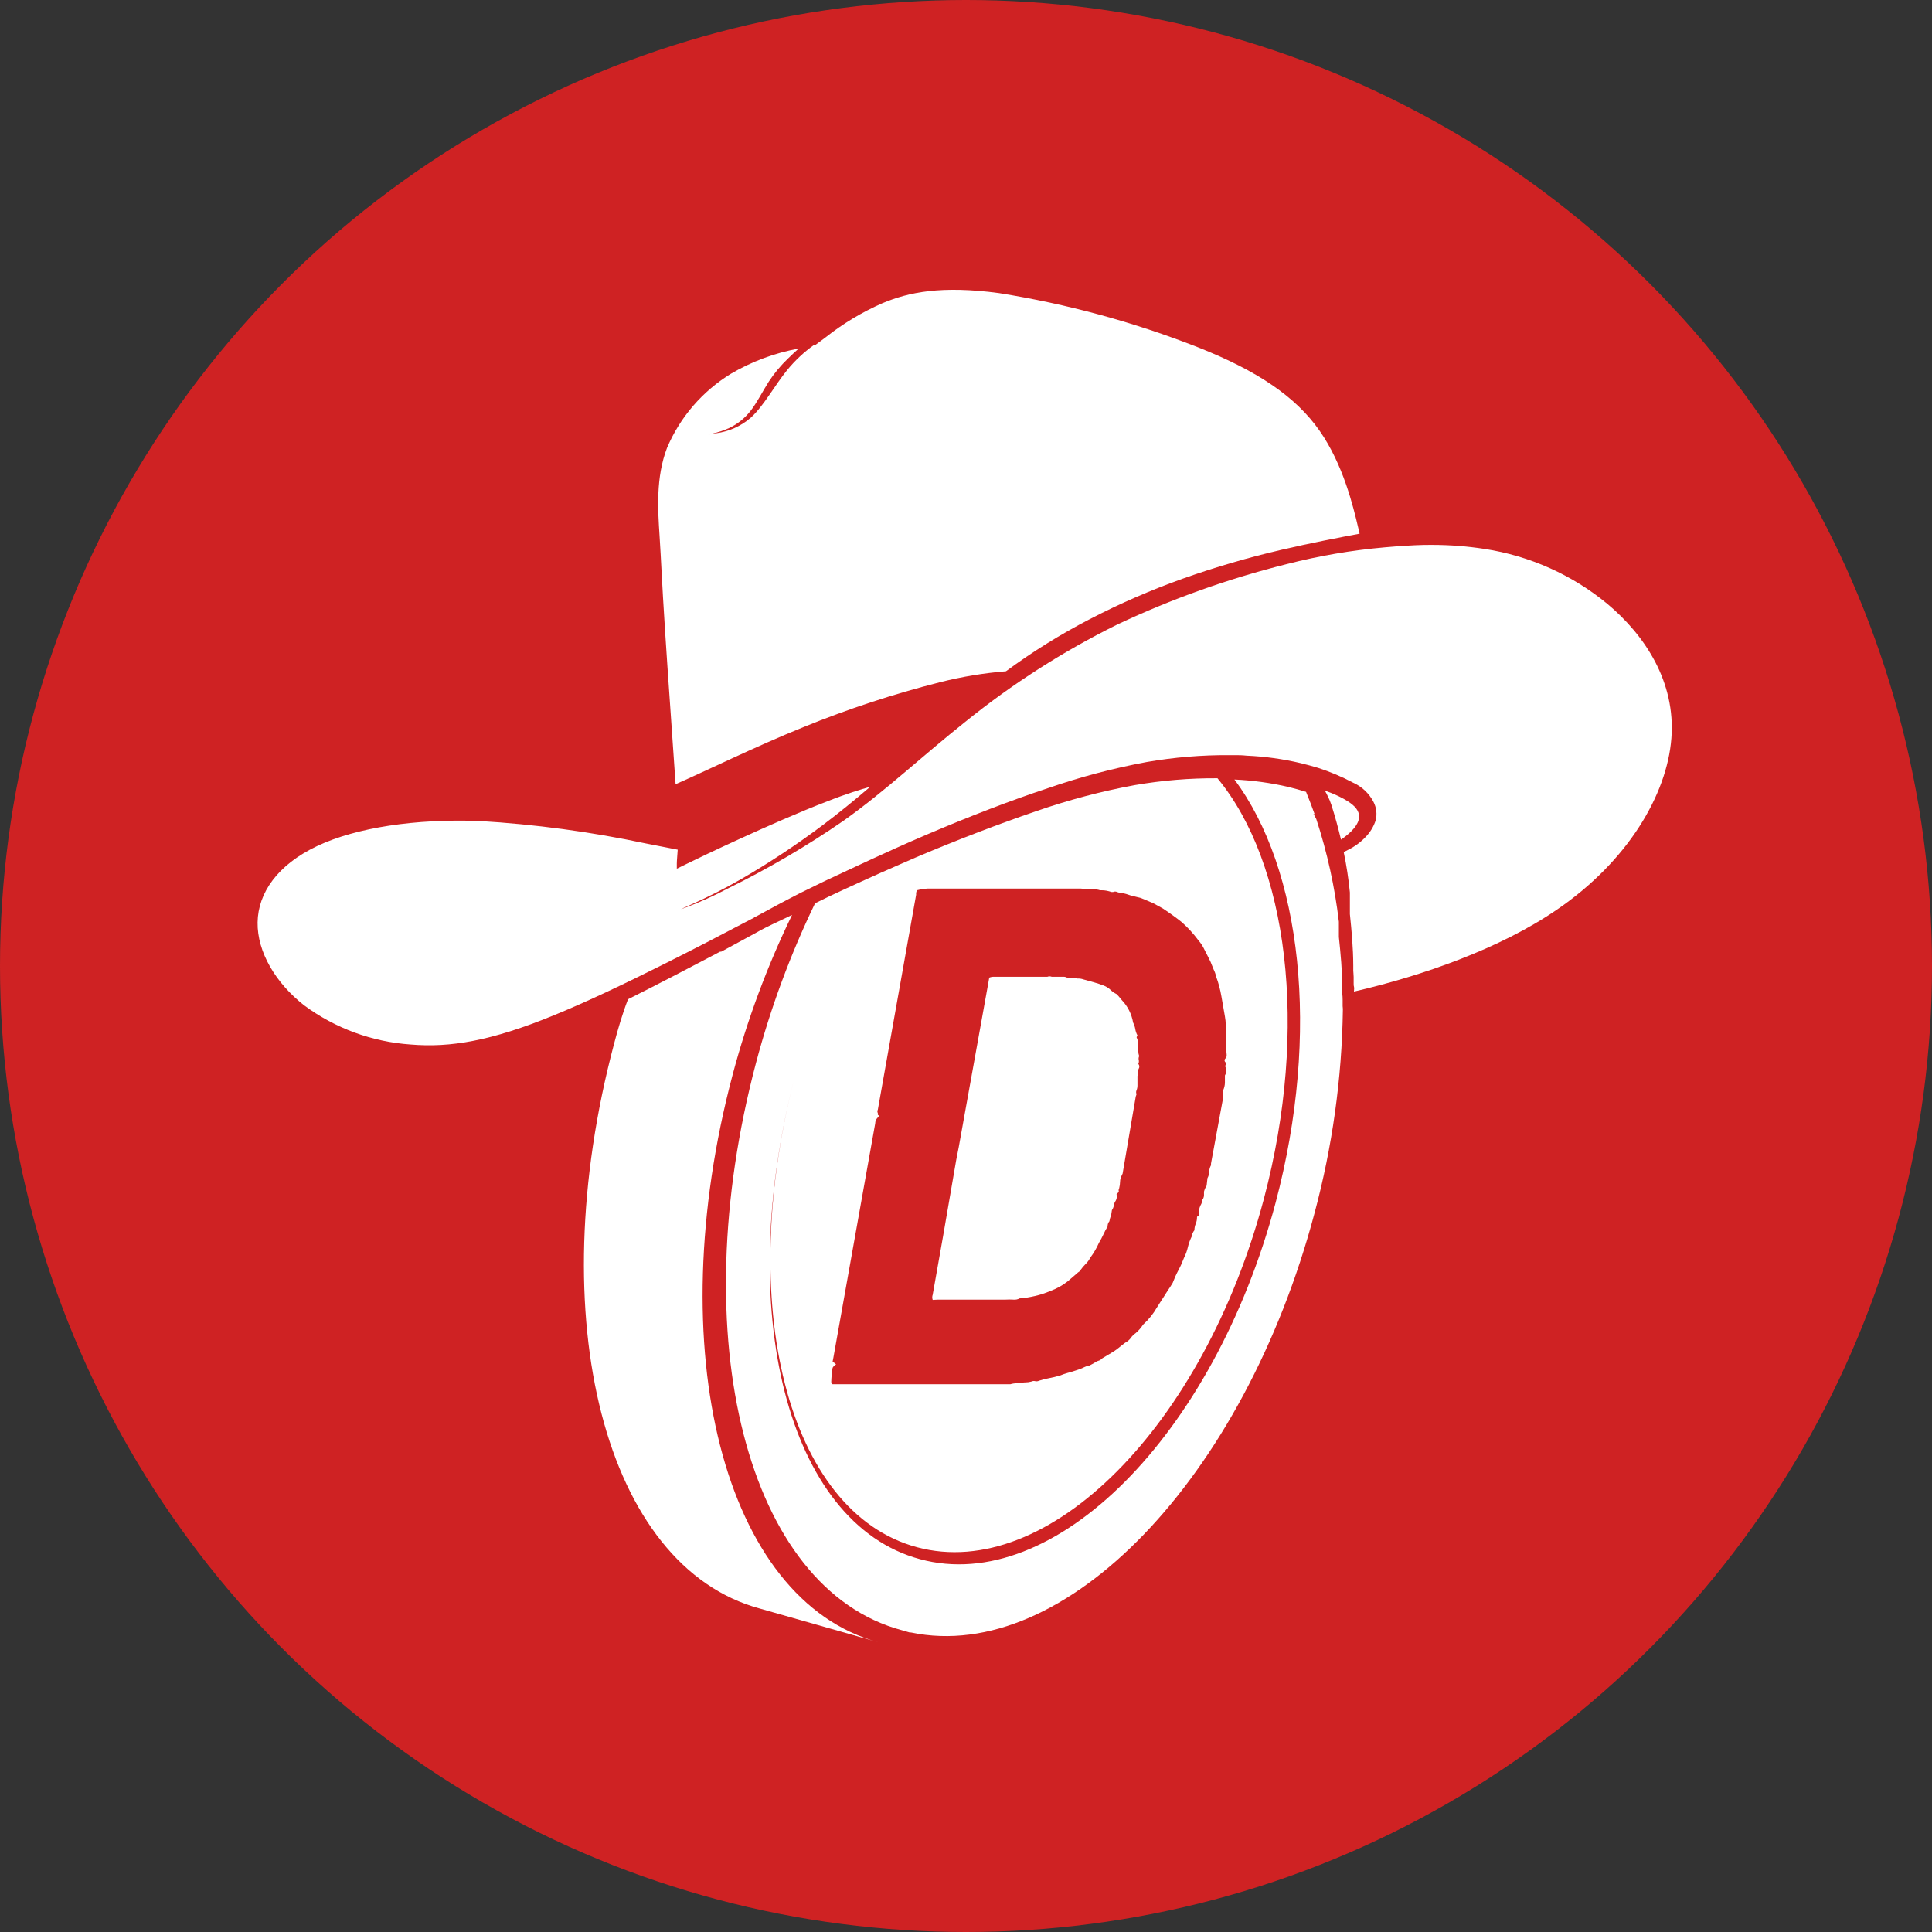
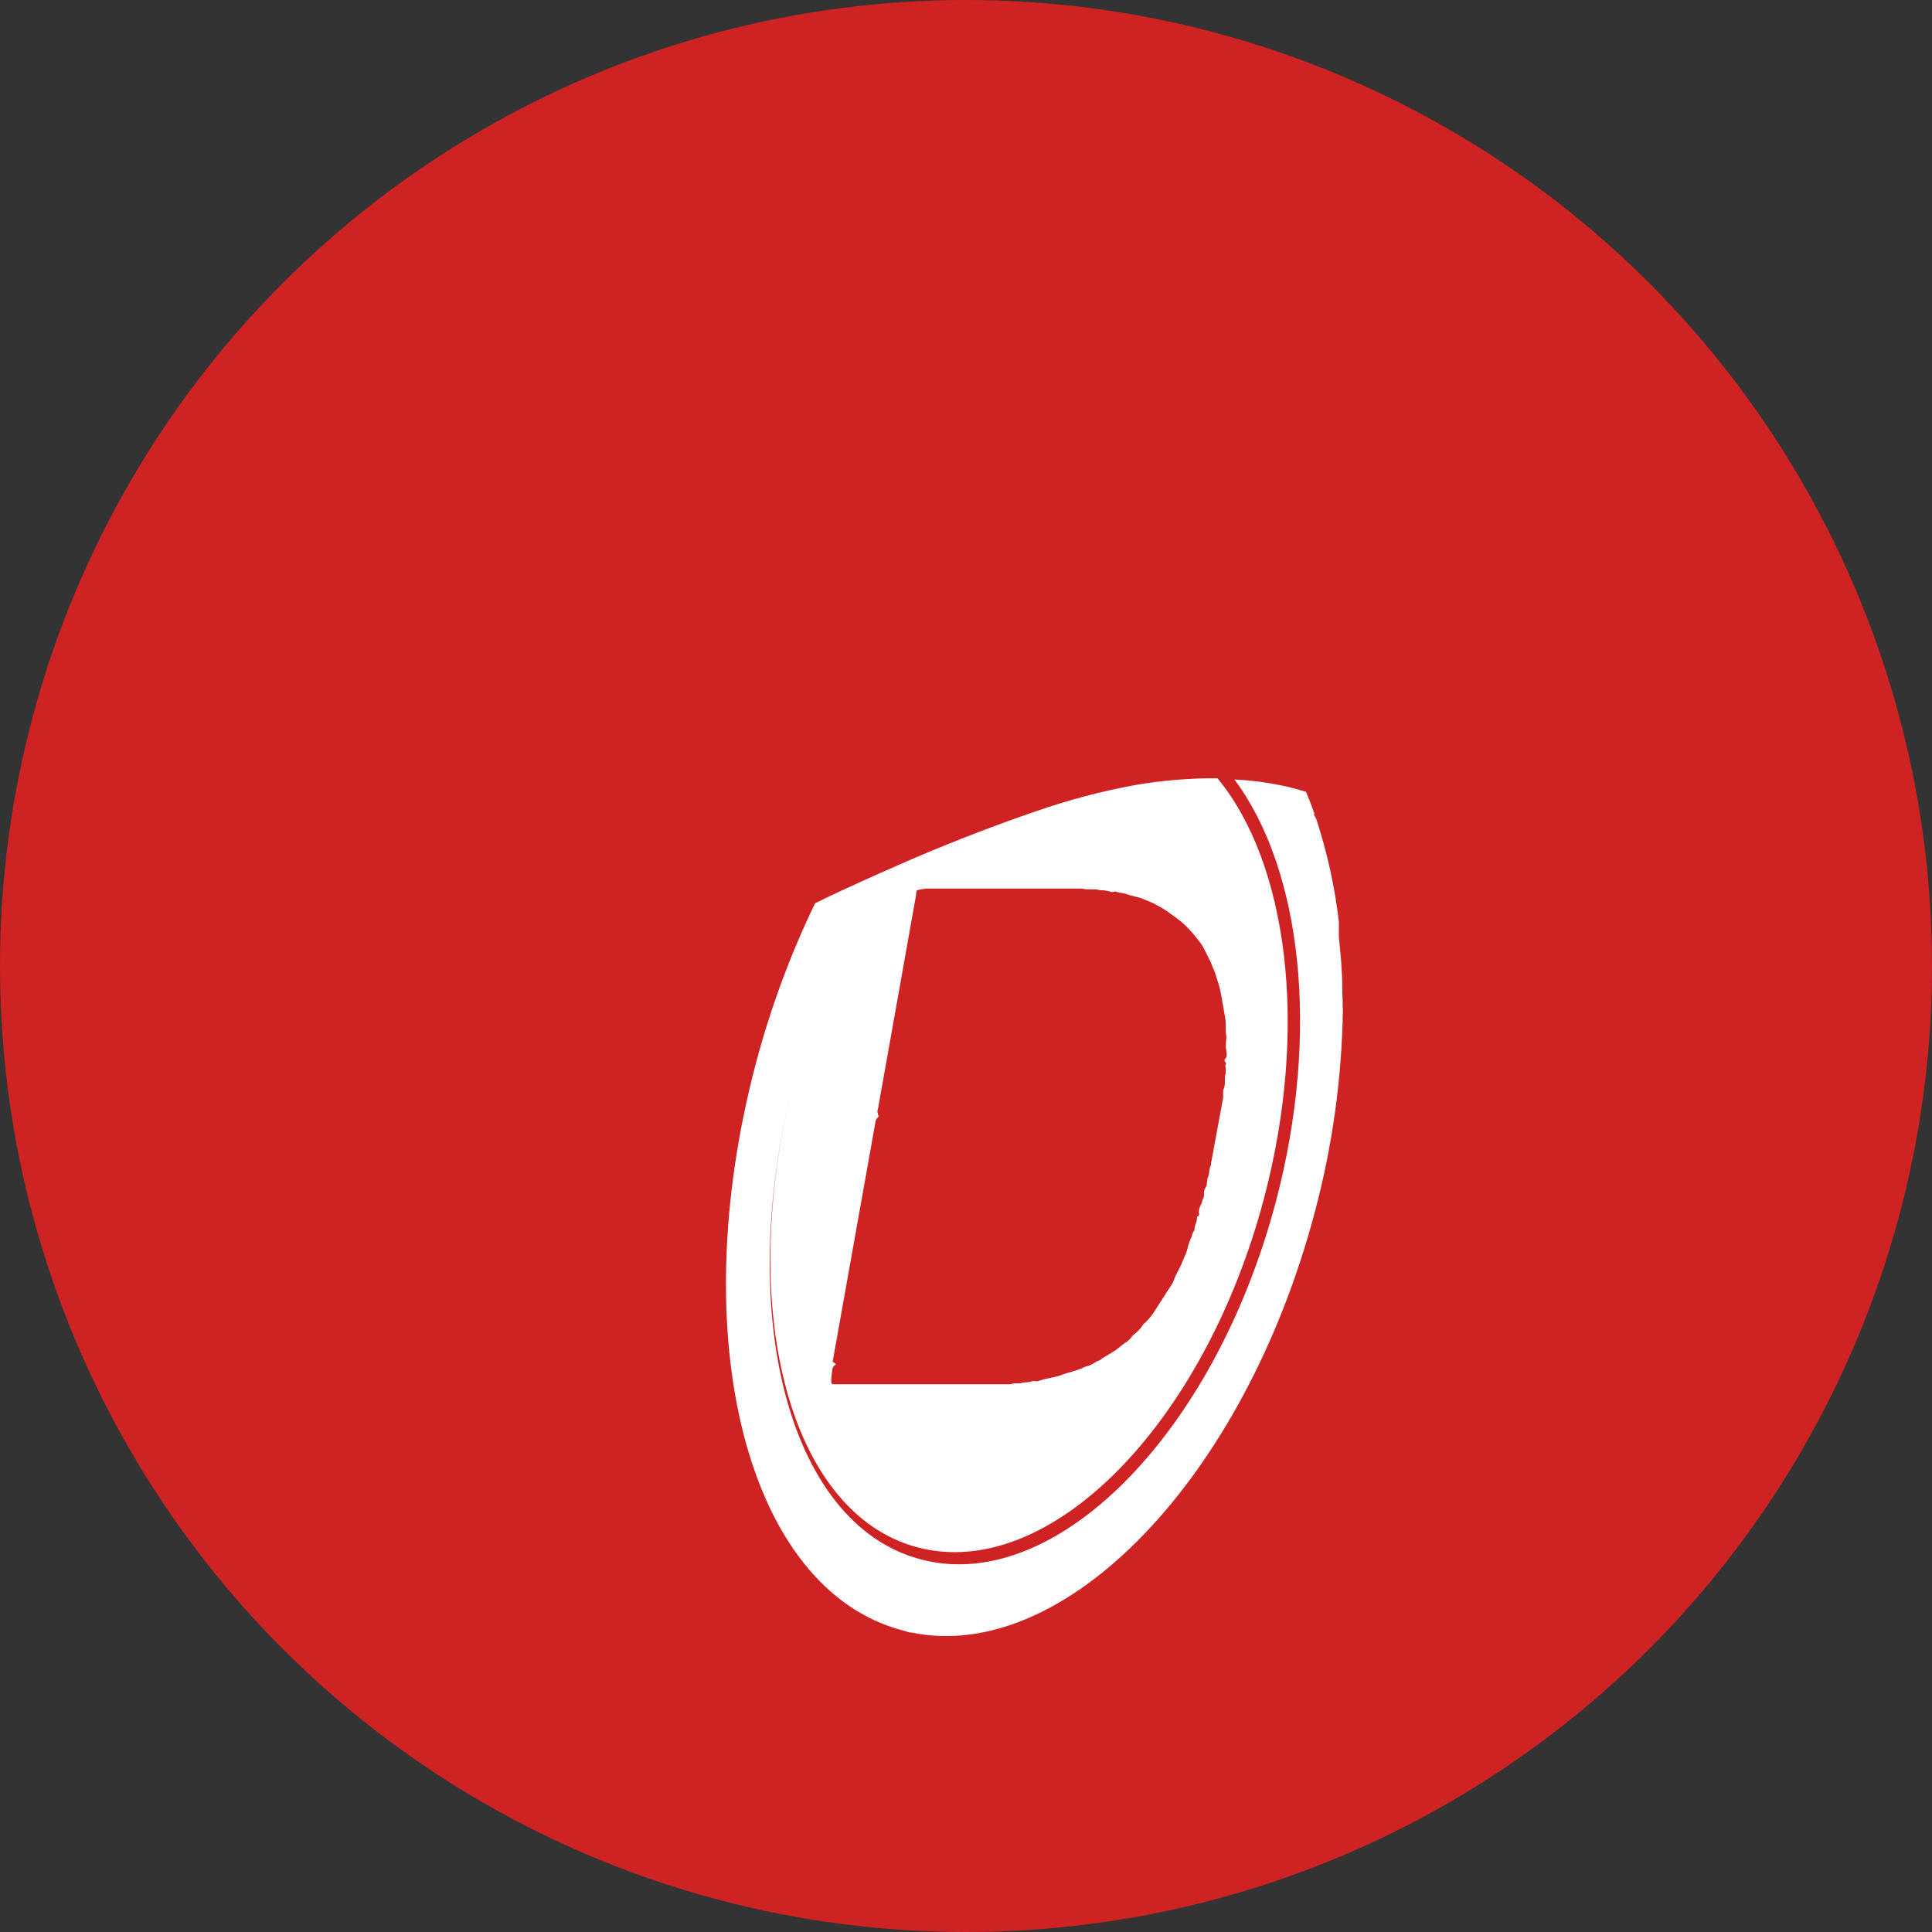
<svg xmlns="http://www.w3.org/2000/svg" width="60" height="60" viewBox="0 0 60 60" fill="none">
  <rect x="0" y="0" width="60" height="60" fill="#333333" stroke="none" />
  <circle cx="30" cy="30" r="30" fill="#CF2223" />
-   <path d="M22.755 33.367C23.209 31.661 23.826 30.003 24.598 28.414L24.443 28.488C23.742 28.819 23.651 28.87 23.508 28.952L23.186 29.128L23.134 29.156L22.398 29.555H22.377H22.363L22.01 29.74C21.395 30.062 20.49 30.538 19.504 31.032C19.326 31.493 19.191 31.957 19.069 32.421C16.801 40.961 18.791 48.653 23.595 49.954L27.276 51C22.475 49.701 20.488 41.905 22.755 33.367Z" fill="white" />
  <path d="M41.697 31.247V31.055C41.697 30.989 41.693 30.923 41.686 30.858C41.686 30.825 41.686 30.795 41.686 30.763V30.691C41.686 30.157 41.634 29.617 41.58 29.1V28.97C41.58 28.945 41.58 28.917 41.58 28.891C41.58 28.801 41.58 28.713 41.58 28.625C41.453 27.542 41.218 26.475 40.879 25.438C40.851 25.383 40.821 25.325 40.79 25.274L40.828 25.288C40.744 25.056 40.657 24.824 40.561 24.592C40.386 24.536 40.204 24.488 40.019 24.441C39.466 24.312 38.903 24.235 38.336 24.209C40.409 26.978 41.022 32.047 39.614 37.355C37.688 44.579 32.73 49.553 28.571 48.421C24.455 47.315 22.762 40.683 24.714 33.325C22.811 40.502 24.462 46.969 28.476 48.05C32.543 49.142 37.375 44.291 39.25 37.235C40.664 31.901 39.984 26.8 37.81 24.17C36.948 24.164 36.087 24.236 35.238 24.383C34.197 24.575 33.171 24.847 32.171 25.195C31.038 25.582 29.752 26.072 28.454 26.623C28.099 26.774 27.753 26.932 27.396 27.087L27.351 27.106C26.545 27.468 25.813 27.801 25.313 28.052C24.546 29.641 23.932 31.299 23.48 33.003C21.215 41.543 23.2 49.339 28.003 50.626L28.253 50.698H28.293C33.071 51.695 38.64 45.901 40.825 37.671C41.377 35.612 41.673 33.493 41.704 31.363C41.704 31.325 41.702 31.286 41.697 31.247ZM25.857 42.478C25.883 42.433 25.92 42.397 25.965 42.371C25.933 42.34 25.897 42.312 25.857 42.29L25.883 42.155L27.18 34.89C27.18 34.855 27.188 34.82 27.202 34.788C27.216 34.756 27.236 34.727 27.262 34.703C27.3 34.668 27.3 34.64 27.262 34.621V34.568C27.253 34.552 27.248 34.533 27.248 34.515C27.248 34.496 27.253 34.478 27.262 34.461L28.452 27.783C28.447 27.736 28.456 27.69 28.478 27.648C28.619 27.609 28.764 27.591 28.91 27.595H33.506C33.58 27.593 33.653 27.602 33.724 27.62H33.948C34.021 27.615 34.094 27.625 34.163 27.648H34.219C34.269 27.648 34.318 27.653 34.367 27.662C34.417 27.672 34.467 27.685 34.516 27.702H34.57C34.589 27.692 34.609 27.688 34.631 27.688C34.652 27.688 34.672 27.692 34.691 27.702C34.739 27.721 34.79 27.73 34.841 27.73C34.932 27.749 35.022 27.776 35.11 27.808L35.435 27.89L35.813 28.049L36.11 28.212C36.328 28.356 36.524 28.497 36.704 28.641C36.895 28.811 37.067 29 37.218 29.204C37.296 29.293 37.359 29.392 37.408 29.499L37.504 29.687C37.529 29.74 37.56 29.803 37.597 29.875L37.688 30.102C37.725 30.175 37.753 30.253 37.77 30.334C37.842 30.529 37.896 30.731 37.931 30.937C37.969 31.143 38.004 31.354 38.041 31.567C38.057 31.651 38.066 31.737 38.067 31.822V32.078C38.086 32.147 38.09 32.219 38.081 32.291C38.072 32.368 38.067 32.445 38.067 32.523C38.082 32.599 38.091 32.677 38.095 32.755V32.782C38.095 32.8 38.092 32.817 38.084 32.833C38.077 32.849 38.066 32.864 38.053 32.875C38.04 32.887 38.032 32.903 38.03 32.921C38.028 32.938 38.032 32.955 38.041 32.97C38.076 33.005 38.086 33.038 38.067 33.063C38.058 33.077 38.053 33.094 38.053 33.111C38.053 33.127 38.058 33.144 38.067 33.158V33.346L38.041 33.399V33.631C38.038 33.711 38.019 33.79 37.985 33.863V34.095L37.609 36.133V36.187C37.574 36.248 37.555 36.318 37.553 36.388C37.552 36.458 37.533 36.527 37.499 36.588L37.473 36.82C37.436 36.877 37.408 36.941 37.391 37.008V37.117C37.391 37.153 37.382 37.19 37.366 37.223C37.356 37.234 37.348 37.247 37.343 37.261C37.338 37.275 37.336 37.29 37.338 37.304L37.31 37.383C37.268 37.455 37.241 37.533 37.23 37.615C37.228 37.643 37.232 37.67 37.242 37.696C37.242 37.715 37.242 37.74 37.202 37.777C37.183 37.777 37.174 37.777 37.174 37.803C37.175 37.872 37.162 37.941 37.134 38.005C37.108 38.069 37.094 38.137 37.094 38.206C37.049 38.26 37.021 38.325 37.013 38.394C36.959 38.501 36.919 38.612 36.891 38.728C36.865 38.845 36.824 38.958 36.77 39.064C36.72 39.197 36.662 39.327 36.594 39.452C36.527 39.578 36.469 39.708 36.419 39.841C36.365 39.932 36.314 40.01 36.269 40.073L36.122 40.305C36.085 40.358 36.054 40.409 36.026 40.453C35.998 40.497 35.968 40.546 35.933 40.599C35.818 40.8 35.672 40.982 35.5 41.137C35.436 41.237 35.358 41.327 35.266 41.404C35.208 41.444 35.157 41.494 35.117 41.553C35.071 41.615 35.011 41.666 34.941 41.701C34.87 41.754 34.802 41.807 34.738 41.861C34.665 41.92 34.587 41.974 34.504 42.021L34.233 42.183C34.207 42.212 34.175 42.235 34.14 42.251C34.106 42.26 34.074 42.273 34.044 42.29C33.983 42.329 33.92 42.365 33.855 42.397C33.83 42.411 33.803 42.421 33.775 42.424C33.746 42.428 33.719 42.437 33.693 42.45C33.606 42.493 33.515 42.529 33.422 42.557C33.315 42.594 33.223 42.621 33.153 42.638C33.074 42.66 32.996 42.687 32.919 42.719C32.793 42.754 32.686 42.782 32.581 42.8C32.475 42.819 32.371 42.845 32.27 42.879C32.232 42.898 32.189 42.903 32.148 42.893C32.107 42.883 32.064 42.888 32.026 42.907C31.965 42.923 31.901 42.932 31.837 42.932C31.79 42.931 31.744 42.94 31.701 42.96H31.594C31.521 42.958 31.449 42.967 31.379 42.988H25.857C25.839 42.988 25.825 42.965 25.815 42.921C25.819 42.772 25.833 42.624 25.857 42.478Z" fill="white" />
-   <path d="M29.128 40.361H31.232C31.309 40.356 31.387 40.356 31.465 40.361C31.536 40.369 31.607 40.355 31.669 40.321C31.747 40.323 31.826 40.314 31.902 40.296C32.061 40.27 32.217 40.234 32.37 40.187C32.508 40.14 32.644 40.087 32.777 40.027C32.955 39.945 33.119 39.836 33.263 39.704L33.48 39.516C33.534 39.482 33.56 39.454 33.56 39.438C33.605 39.375 33.654 39.316 33.709 39.261C33.77 39.204 33.819 39.136 33.857 39.062C33.965 38.918 34.056 38.763 34.128 38.598C34.178 38.516 34.223 38.431 34.264 38.343C34.303 38.255 34.348 38.17 34.399 38.088C34.397 38.059 34.4 38.03 34.41 38.003C34.419 37.975 34.434 37.95 34.453 37.928C34.463 37.863 34.481 37.8 34.507 37.74L34.532 37.58C34.561 37.54 34.58 37.494 34.589 37.446C34.596 37.39 34.616 37.336 34.649 37.29C34.667 37.26 34.678 37.227 34.682 37.192C34.687 37.157 34.684 37.122 34.675 37.089L34.703 37.061C34.738 37.026 34.752 37 34.743 36.982C34.733 36.963 34.743 36.938 34.757 36.901C34.774 36.835 34.783 36.767 34.785 36.699C34.786 36.629 34.805 36.561 34.839 36.499L34.864 36.446L35.271 34.058L35.297 33.979C35.288 33.96 35.283 33.94 35.283 33.919C35.283 33.898 35.288 33.877 35.297 33.858C35.316 33.811 35.325 33.761 35.325 33.71V33.415L35.351 33.334C35.342 33.31 35.339 33.285 35.342 33.26C35.344 33.234 35.352 33.21 35.365 33.188C35.379 33.165 35.385 33.138 35.383 33.112C35.38 33.085 35.369 33.059 35.351 33.04C35.37 33.002 35.374 32.96 35.365 32.919C35.355 32.879 35.36 32.836 35.379 32.799C35.361 32.752 35.352 32.702 35.351 32.653V32.506C35.359 32.405 35.34 32.304 35.297 32.212L35.325 32.156C35.291 32.094 35.268 32.027 35.257 31.957C35.245 31.887 35.222 31.819 35.189 31.755C35.145 31.494 35.023 31.251 34.839 31.059L34.729 30.927L34.675 30.872C34.605 30.838 34.541 30.794 34.486 30.739C34.424 30.68 34.351 30.635 34.271 30.605C34.179 30.57 34.086 30.538 33.985 30.51L33.649 30.417C33.588 30.395 33.524 30.386 33.459 30.389C33.383 30.368 33.304 30.36 33.226 30.364H33.144C33.104 30.341 33.059 30.331 33.013 30.334H32.662C32.619 30.317 32.57 30.317 32.527 30.334H30.883C30.828 30.331 30.773 30.34 30.722 30.361L30.694 30.521L29.775 35.623L29.696 36.026L29.289 38.385L28.966 40.208C28.947 40.26 28.947 40.318 28.966 40.37L29.128 40.361Z" fill="white" />
-   <path d="M20.654 19.584C20.738 20.912 20.888 22.958 20.981 24.354C21.9 23.955 23.436 23.194 24.955 22.58C26.332 22.018 27.747 21.553 29.189 21.188C29.862 21.017 30.549 20.903 31.241 20.847C32.067 20.238 32.94 19.695 33.852 19.224C34.781 18.742 35.742 18.324 36.728 17.972C37.739 17.613 38.77 17.312 39.816 17.07C40.678 16.87 41.59 16.692 42.224 16.574L42.181 16.39C42.027 15.734 41.714 14.424 40.98 13.376C40.246 12.328 39.065 11.521 37.205 10.786C35.211 10.003 33.138 9.439 31.022 9.102C29.238 8.863 28.219 9.074 27.403 9.417C26.772 9.694 26.179 10.05 25.64 10.477L25.327 10.709H25.285C24.971 10.932 24.689 11.196 24.446 11.493C24.067 11.957 23.719 12.606 23.319 12.97C23.015 13.234 22.64 13.403 22.239 13.455L22.005 13.494L22.113 13.469C22.3 13.428 22.482 13.368 22.655 13.288C22.912 13.165 23.136 12.983 23.31 12.759C23.513 12.499 23.688 12.145 23.873 11.855C24.045 11.592 24.247 11.35 24.474 11.133C24.579 11.029 24.691 10.927 24.803 10.825C24.061 10.961 23.349 11.226 22.7 11.607C21.814 12.15 21.122 12.953 20.717 13.905C20.36 14.832 20.432 15.845 20.483 16.636C20.535 17.427 20.551 17.995 20.654 19.584Z" fill="white" />
-   <path d="M42.205 25.311C42.181 25.126 42.023 24.977 41.761 24.827C41.576 24.723 41.382 24.636 41.181 24.567L41.144 24.553C41.176 24.606 41.204 24.662 41.232 24.72C41.277 24.807 41.314 24.896 41.345 24.989C41.462 25.353 41.56 25.715 41.646 26.076L41.742 26.007C42.116 25.726 42.228 25.499 42.205 25.311Z" fill="white" />
-   <path d="M23.064 28.683L23.419 28.498L23.429 28.479H23.45C23.539 28.433 23.684 28.352 24.186 28.081L24.238 28.053L24.598 27.865C24.738 27.791 24.831 27.74 25.533 27.401L25.687 27.327C26.189 27.095 26.921 26.745 27.728 26.383L27.772 26.362C28.116 26.207 28.473 26.051 28.831 25.898C30.126 25.346 31.402 24.855 32.546 24.477C33.546 24.13 34.571 23.859 35.613 23.665C36.462 23.518 37.322 23.446 38.184 23.452H38.303C38.446 23.452 38.579 23.452 38.712 23.468C39.279 23.492 39.842 23.57 40.393 23.7C40.578 23.744 40.76 23.795 40.938 23.848C41.311 23.969 41.672 24.121 42.018 24.305C42.292 24.426 42.516 24.637 42.654 24.901C42.746 25.077 42.771 25.281 42.724 25.474C42.66 25.672 42.55 25.852 42.404 26C42.25 26.161 42.068 26.294 41.868 26.392L41.73 26.462C41.817 26.876 41.881 27.295 41.922 27.716C41.922 27.779 41.922 27.846 41.922 27.911C41.922 27.976 41.922 28.087 41.922 28.178V28.257C41.922 28.301 41.922 28.343 41.922 28.387C41.976 28.906 42.025 29.444 42.027 29.98C42.027 30.003 42.027 30.026 42.027 30.049C42.027 30.072 42.027 30.114 42.027 30.147C42.027 30.179 42.039 30.276 42.039 30.341C42.039 30.406 42.039 30.471 42.039 30.534C42.039 30.596 42.039 30.613 42.05 30.65C42.062 30.687 42.05 30.731 42.05 30.77V30.794C44.175 30.302 46.583 29.465 48.362 28.243C50.545 26.749 51.77 24.686 51.906 22.93C52.042 21.175 51.086 19.732 49.921 18.756C48.829 17.853 47.509 17.262 46.104 17.047C45.566 16.964 45.023 16.922 44.479 16.922H44.428C44.327 16.922 44.126 16.922 43.937 16.933C43.748 16.945 43.577 16.947 43.002 16.998C41.976 17.088 40.96 17.262 39.963 17.518C38.151 17.97 36.388 18.598 34.701 19.394C33.017 20.226 31.432 21.241 29.974 22.42C28.621 23.496 27.499 24.563 26.208 25.481C25.057 26.276 23.847 26.984 22.59 27.6C22.169 27.823 21.735 28.018 21.29 28.185L21.147 28.233L21.428 28.108C21.97 27.867 22.498 27.599 23.013 27.304C23.892 26.795 24.74 26.234 25.551 25.625C26.049 25.251 26.533 24.855 27.024 24.435C26.741 24.514 26.292 24.648 25.661 24.899C24.878 25.198 23.814 25.666 22.999 26.04C22.183 26.413 21.596 26.694 21.316 26.833L21.019 26.979C21.019 26.979 21.019 26.979 21.019 26.819C21.019 26.719 21.037 26.562 21.047 26.388L20.049 26.193C18.346 25.832 16.618 25.599 14.88 25.497C12.909 25.425 11.072 25.697 9.847 26.276C8.622 26.856 8.014 27.728 8 28.646C7.986 29.565 8.561 30.529 9.447 31.223C10.409 31.934 11.556 32.356 12.753 32.438C13.985 32.542 15.259 32.326 17.194 31.533C18.223 31.114 19.438 30.532 20.551 29.975C21.545 29.481 22.449 29.006 23.064 28.683Z" fill="white" />
</svg>